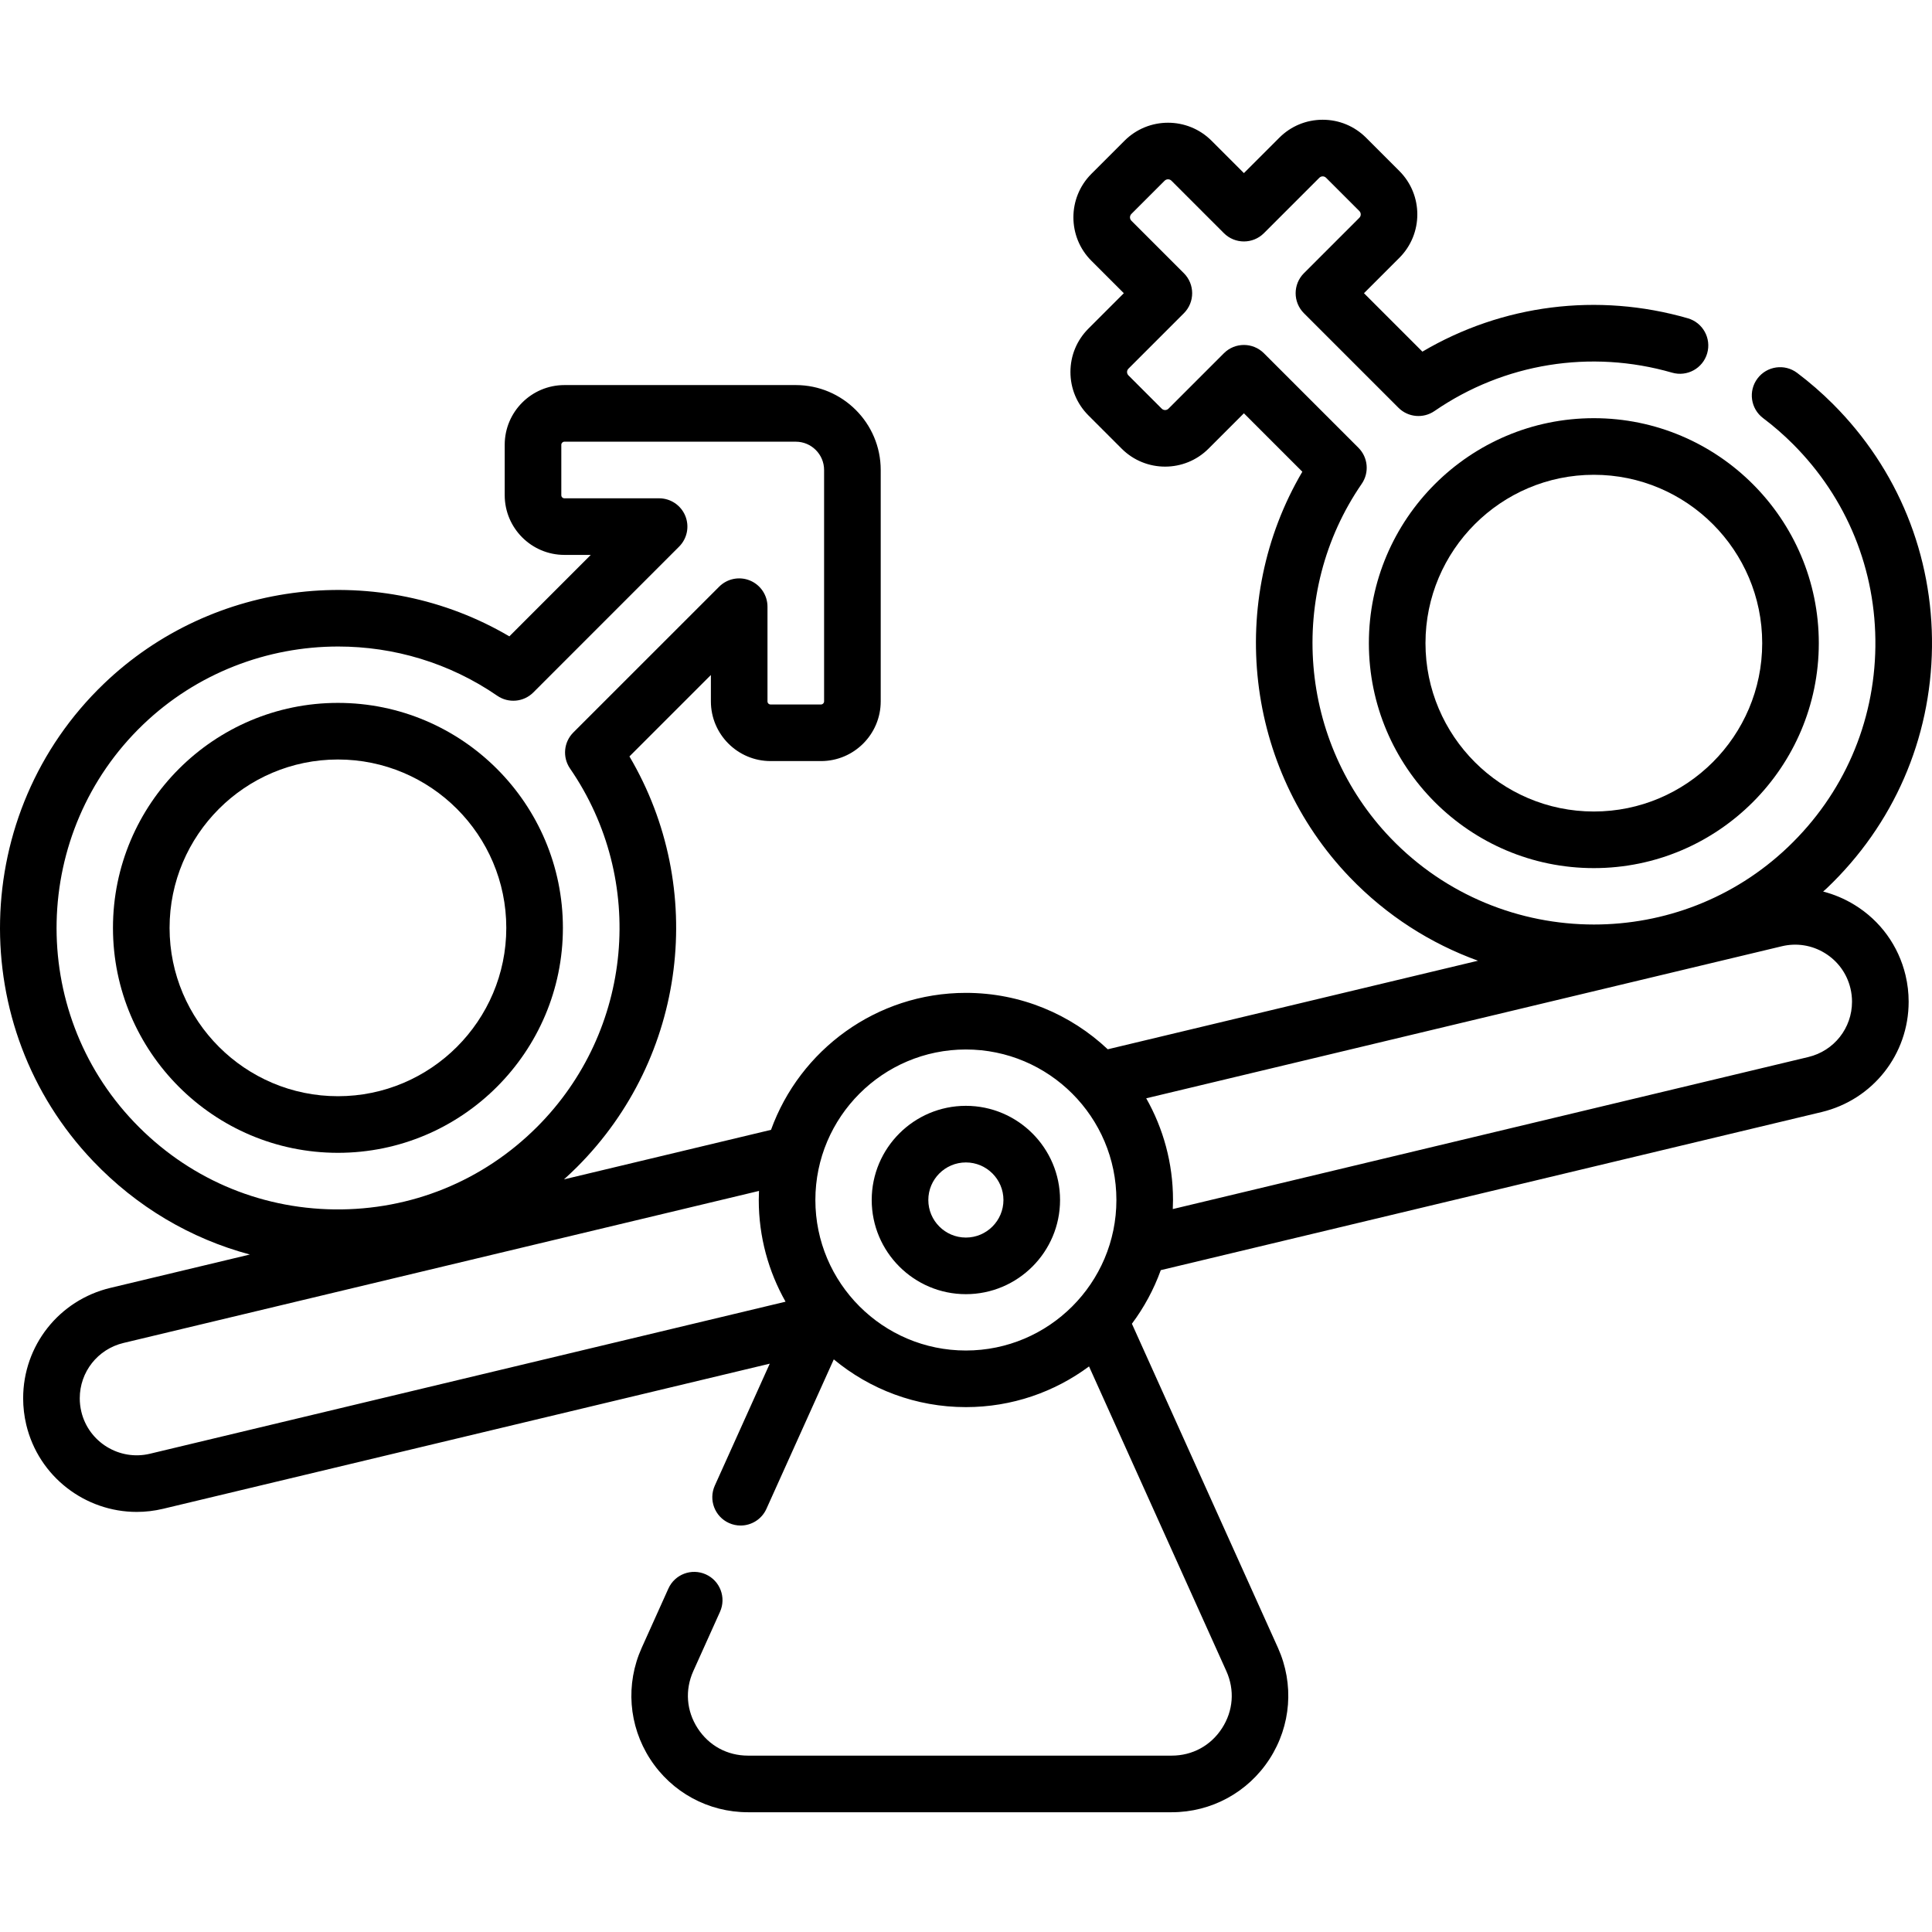
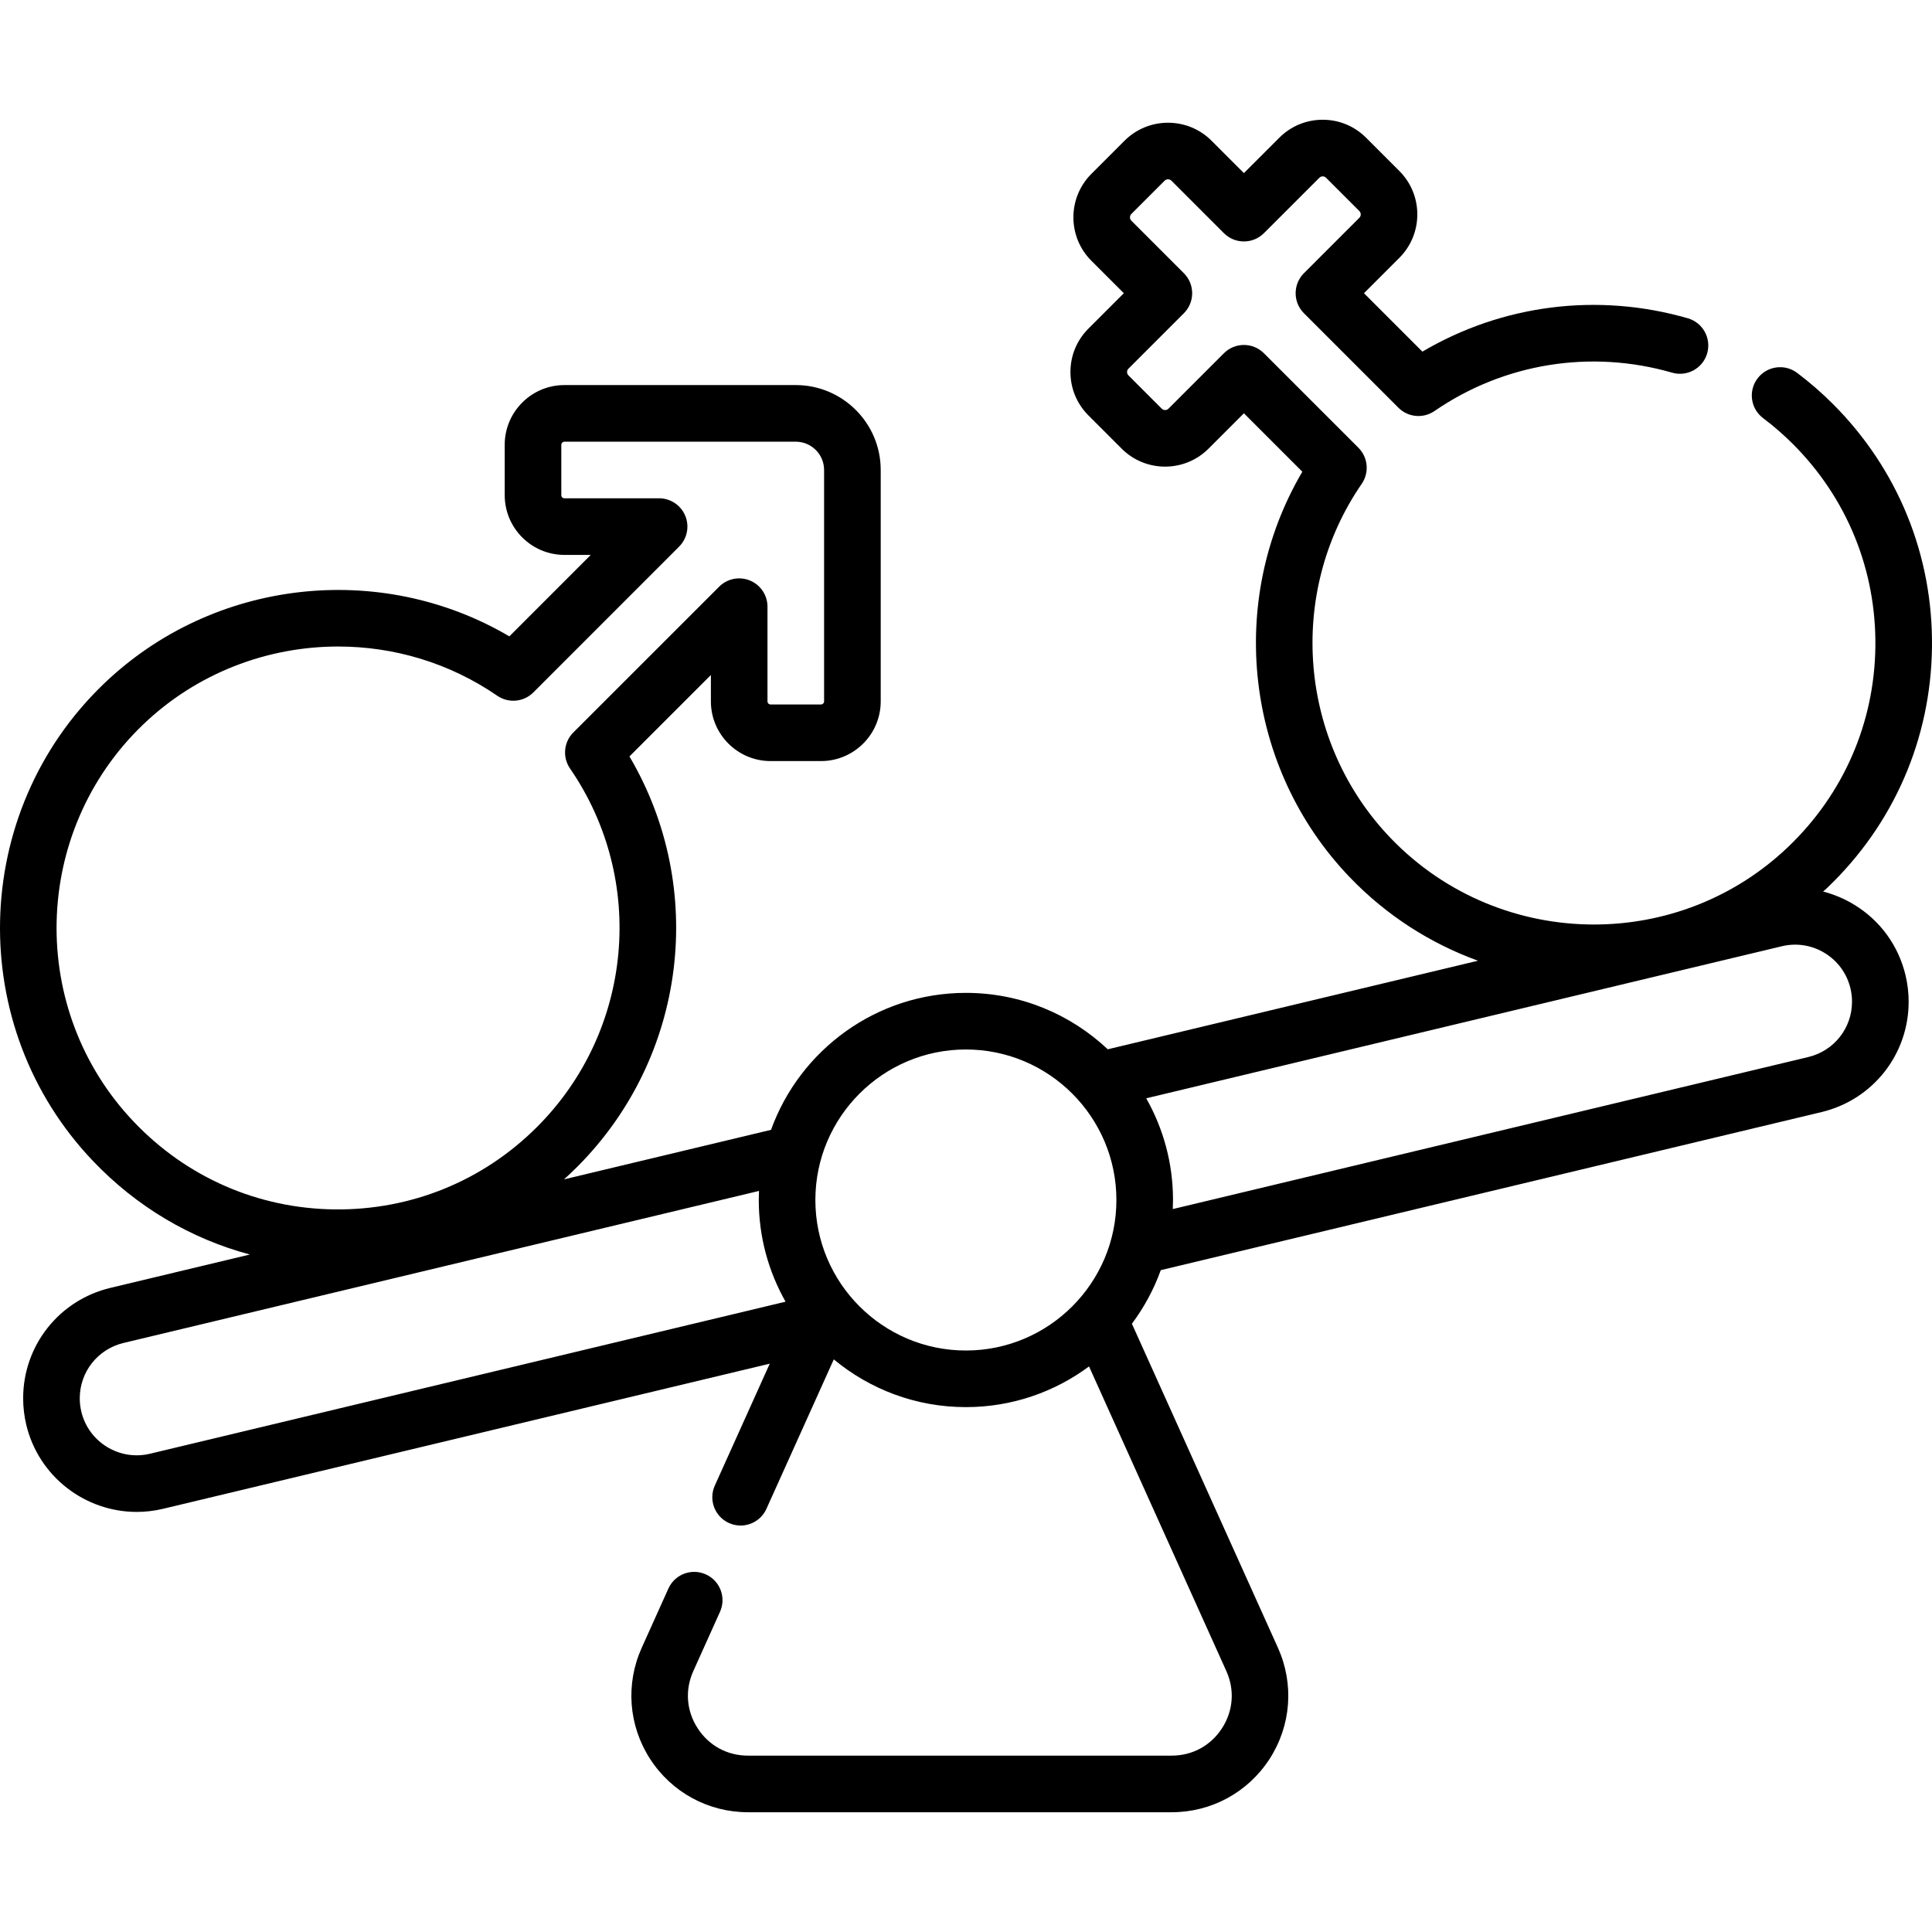
<svg xmlns="http://www.w3.org/2000/svg" id="Capa_1" enable-background="new 0 0 511.926 511.926" height="512" viewBox="0 0 511.926 511.926" width="512">
  <g>
    <path d="m491.389 239.765c-2.617-1.607-5.414-2.785-8.307-3.526.345-.319.701-.62 1.042-.946 17.632-16.811 27.504-39.467 27.796-63.793.292-24.343-9.026-47.23-26.238-64.447-2.963-2.964-6.158-5.74-9.494-8.25-3.311-2.492-8.012-1.827-10.502 1.483-2.491 3.31-1.827 8.012 1.483 10.502 2.777 2.09 5.437 4.401 7.905 6.87 14.331 14.335 22.09 33.393 21.847 53.662-.243 20.253-8.464 39.117-23.149 53.119-14.383 13.72-32.904 20.533-51.413 20.532-19.63-.001-39.246-7.668-53.871-22.89-24.395-25.404-27.621-64.888-7.671-93.884 2.05-2.979 1.682-6.997-.875-9.554l-25.04-25.04c-2.929-2.929-7.678-2.929-10.606 0l-14.68 14.68c-.495.494-1.3.494-1.793 0l-8.81-8.81c-.311-.311-.376-.662-.376-.901 0-.236.064-.581.376-.892l14.68-14.68c2.929-2.929 2.929-7.678 0-10.606l-13.91-13.91c-.494-.494-.49-1.302 0-1.793l8.802-8.802c.502-.5 1.318-.5 1.812-.008l13.9 13.9c2.928 2.928 7.675 2.929 10.605.002l14.687-14.683c.303-.304.649-.368.885-.368h.001c.24 0 .59.065.9.375l8.81 8.81c.304.305.368.656.368.896 0 .241-.064.593-.368.897l-14.68 14.68c-2.929 2.929-2.929 7.678 0 10.606l25.04 25.04c2.556 2.557 6.574 2.925 9.553.876 18.442-12.684 41.394-16.388 62.971-10.164 3.983 1.146 8.137-1.148 9.285-5.127 1.148-3.98-1.147-8.137-5.127-9.285-23.879-6.889-49.167-3.646-70.331 8.837l-15.481-15.481 9.377-9.377c6.343-6.343 6.343-16.664 0-23.006l-8.811-8.811c-3.076-3.076-7.161-4.769-11.506-4.769-.004 0-.008 0-.012 0-4.345.003-8.427 1.699-11.487 4.767l-9.376 9.37-8.606-8.606c-6.341-6.322-16.659-6.322-23.009.008l-8.818 8.818c-6.329 6.348-6.326 16.665.008 22.999l8.607 8.607-9.369 9.369c-3.077 3.068-4.774 7.15-4.777 11.495-.003 4.349 1.69 8.44 4.77 11.519l8.81 8.81c6.342 6.342 16.663 6.343 23.006 0l9.377-9.377 15.483 15.483c-20.139 34.22-15.254 78.483 12.588 107.477 9.801 10.2 21.467 17.568 33.96 22.094l-98.106 23.469c-9.829-9.258-23.054-14.949-37.59-14.949-23.739 0-44.001 15.153-51.635 36.293l-54.86 13.124c1.178-1.062 2.337-2.152 3.468-3.282 29.053-29.053 34.466-73.877 13.876-108.785l21.58-21.575v6.986c0 8.723 7.097 15.82 15.82 15.82h13.36c8.723 0 15.82-7.097 15.82-15.82v-61.31c0-12.407-10.093-22.5-22.5-22.5h-61.31c-8.723 0-15.82 7.097-15.82 15.82v13.36c0 8.723 7.097 15.82 15.82 15.82h6.987l-21.578 21.583c-34.22-20.138-78.482-15.253-107.476 12.589-35.517 34.125-36.782 90.853-2.822 126.454 11.542 12.106 25.839 20.551 41.54 24.752l-36.994 8.85c-13.588 3.266-23.078 15.294-23.078 29.252 0 2.345.277 4.7.826 7.014 3.297 13.791 15.66 23.09 29.261 23.089 2.309 0 4.657-.269 6.999-.828l160.742-38.452-14.559 32.305c-1.702 3.776-.021 8.217 3.756 9.919 1 .451 2.047.664 3.077.664 2.859 0 5.591-1.645 6.842-4.42l17.85-39.607c9.508 7.895 21.712 12.65 35.007 12.65 12.211 0 23.499-4.012 32.626-10.782l36.38 80.718c2.257 5.013 1.841 10.535-1.143 15.15-2.983 4.614-7.844 7.26-13.338 7.26h-112.27c-5.494 0-10.355-2.646-13.338-7.26-2.984-4.616-3.4-10.138-1.143-15.15l7.07-15.7c1.701-3.777.018-8.217-3.759-9.918-3.778-1.7-8.217-.018-9.918 3.759l-7.07 15.701c-4.323 9.601-3.492 20.61 2.224 29.452 5.714 8.84 15.41 14.117 25.935 14.117h112.27c10.526 0 20.221-5.277 25.936-14.117 5.715-8.841 6.546-19.851 2.222-29.454l-38.7-85.866c3.21-4.294 5.801-9.073 7.653-14.203l175.08-41.885c13.591-3.253 23.084-15.279 23.084-29.244 0-2.348-.277-4.704-.825-7.013-1.869-7.818-6.67-14.441-13.52-18.647zm-453.511-47.74c14.258-13.692 32.951-20.716 51.737-20.716 14.684 0 29.426 4.292 42.147 13.045 2.979 2.05 6.998 1.682 9.555-.876l38.63-38.64c2.145-2.146 2.786-5.371 1.625-8.173s-3.896-4.629-6.929-4.629h-25.09c-.46 0-.82-.36-.82-.82v-13.36c0-.452.368-.82.82-.82h61.31c4.136 0 7.5 3.364 7.5 7.5v61.31c0 .452-.368.82-.82.82h-13.36c-.46 0-.82-.36-.82-.82v-25.09c0-3.033-1.827-5.768-4.629-6.929-2.802-1.162-6.028-.521-8.173 1.625l-38.64 38.629c-2.558 2.557-2.926 6.576-.876 9.555 20.365 29.6 16.688 69.543-8.744 94.975-14.335 14.331-33.399 22.077-53.662 21.847-20.253-.243-39.118-8.463-53.119-23.149-28.273-29.638-27.214-76.869 2.358-105.284zm1.852 193.176c-8.096 1.934-16.249-3.072-18.179-11.147-.277-1.167-.417-2.358-.417-3.539 0-6.997 4.763-13.029 11.575-14.666l168.404-40.287c-.035.798-.061 1.598-.061 2.404 0 9.789 2.589 18.98 7.099 26.946zm216.203-27.353c-21.991 0-39.882-17.891-39.882-39.882s17.891-39.882 39.882-39.882 39.882 17.891 39.882 39.882-17.891 39.882-39.882 39.882zm223.225-77.766-168.404 40.287c.035-.797.061-1.597.061-2.403 0-9.79-2.589-18.981-7.099-26.947l168.421-40.289c3.919-.938 7.969-.292 11.403 1.817 3.435 2.109 5.842 5.43 6.776 9.342.277 1.165.417 2.355.417 3.537 0 6.997-4.76 13.024-11.575 14.656z" />
-     <path d="m255.933 293.014c-13.759 0-24.953 11.193-24.953 24.952s11.194 24.953 24.953 24.953 24.952-11.194 24.952-24.953-11.193-24.952-24.952-24.952zm0 34.905c-5.488 0-9.953-4.465-9.953-9.953s4.465-9.952 9.953-9.952 9.952 4.464 9.952 9.952-4.464 9.953-9.952 9.953z" />
-     <path d="m362.713 170.416c0 32.869 26.741 59.61 59.61 59.61s59.61-26.741 59.61-59.61-26.741-59.61-59.61-59.61-59.61 26.74-59.61 59.61zm104.221 0c0 24.598-20.012 44.61-44.61 44.61s-44.61-20.012-44.61-44.61 20.012-44.61 44.61-44.61 44.61 20.011 44.61 44.61z" />
-     <path d="m149.153 245.856c0-32.869-26.741-59.61-59.61-59.61s-59.61 26.741-59.61 59.61 26.741 59.61 59.61 59.61 59.61-26.741 59.61-59.61zm-104.22 0c0-24.598 20.012-44.61 44.61-44.61s44.61 20.012 44.61 44.61-20.012 44.61-44.61 44.61-44.61-20.012-44.61-44.61z" />
  </g>
</svg>